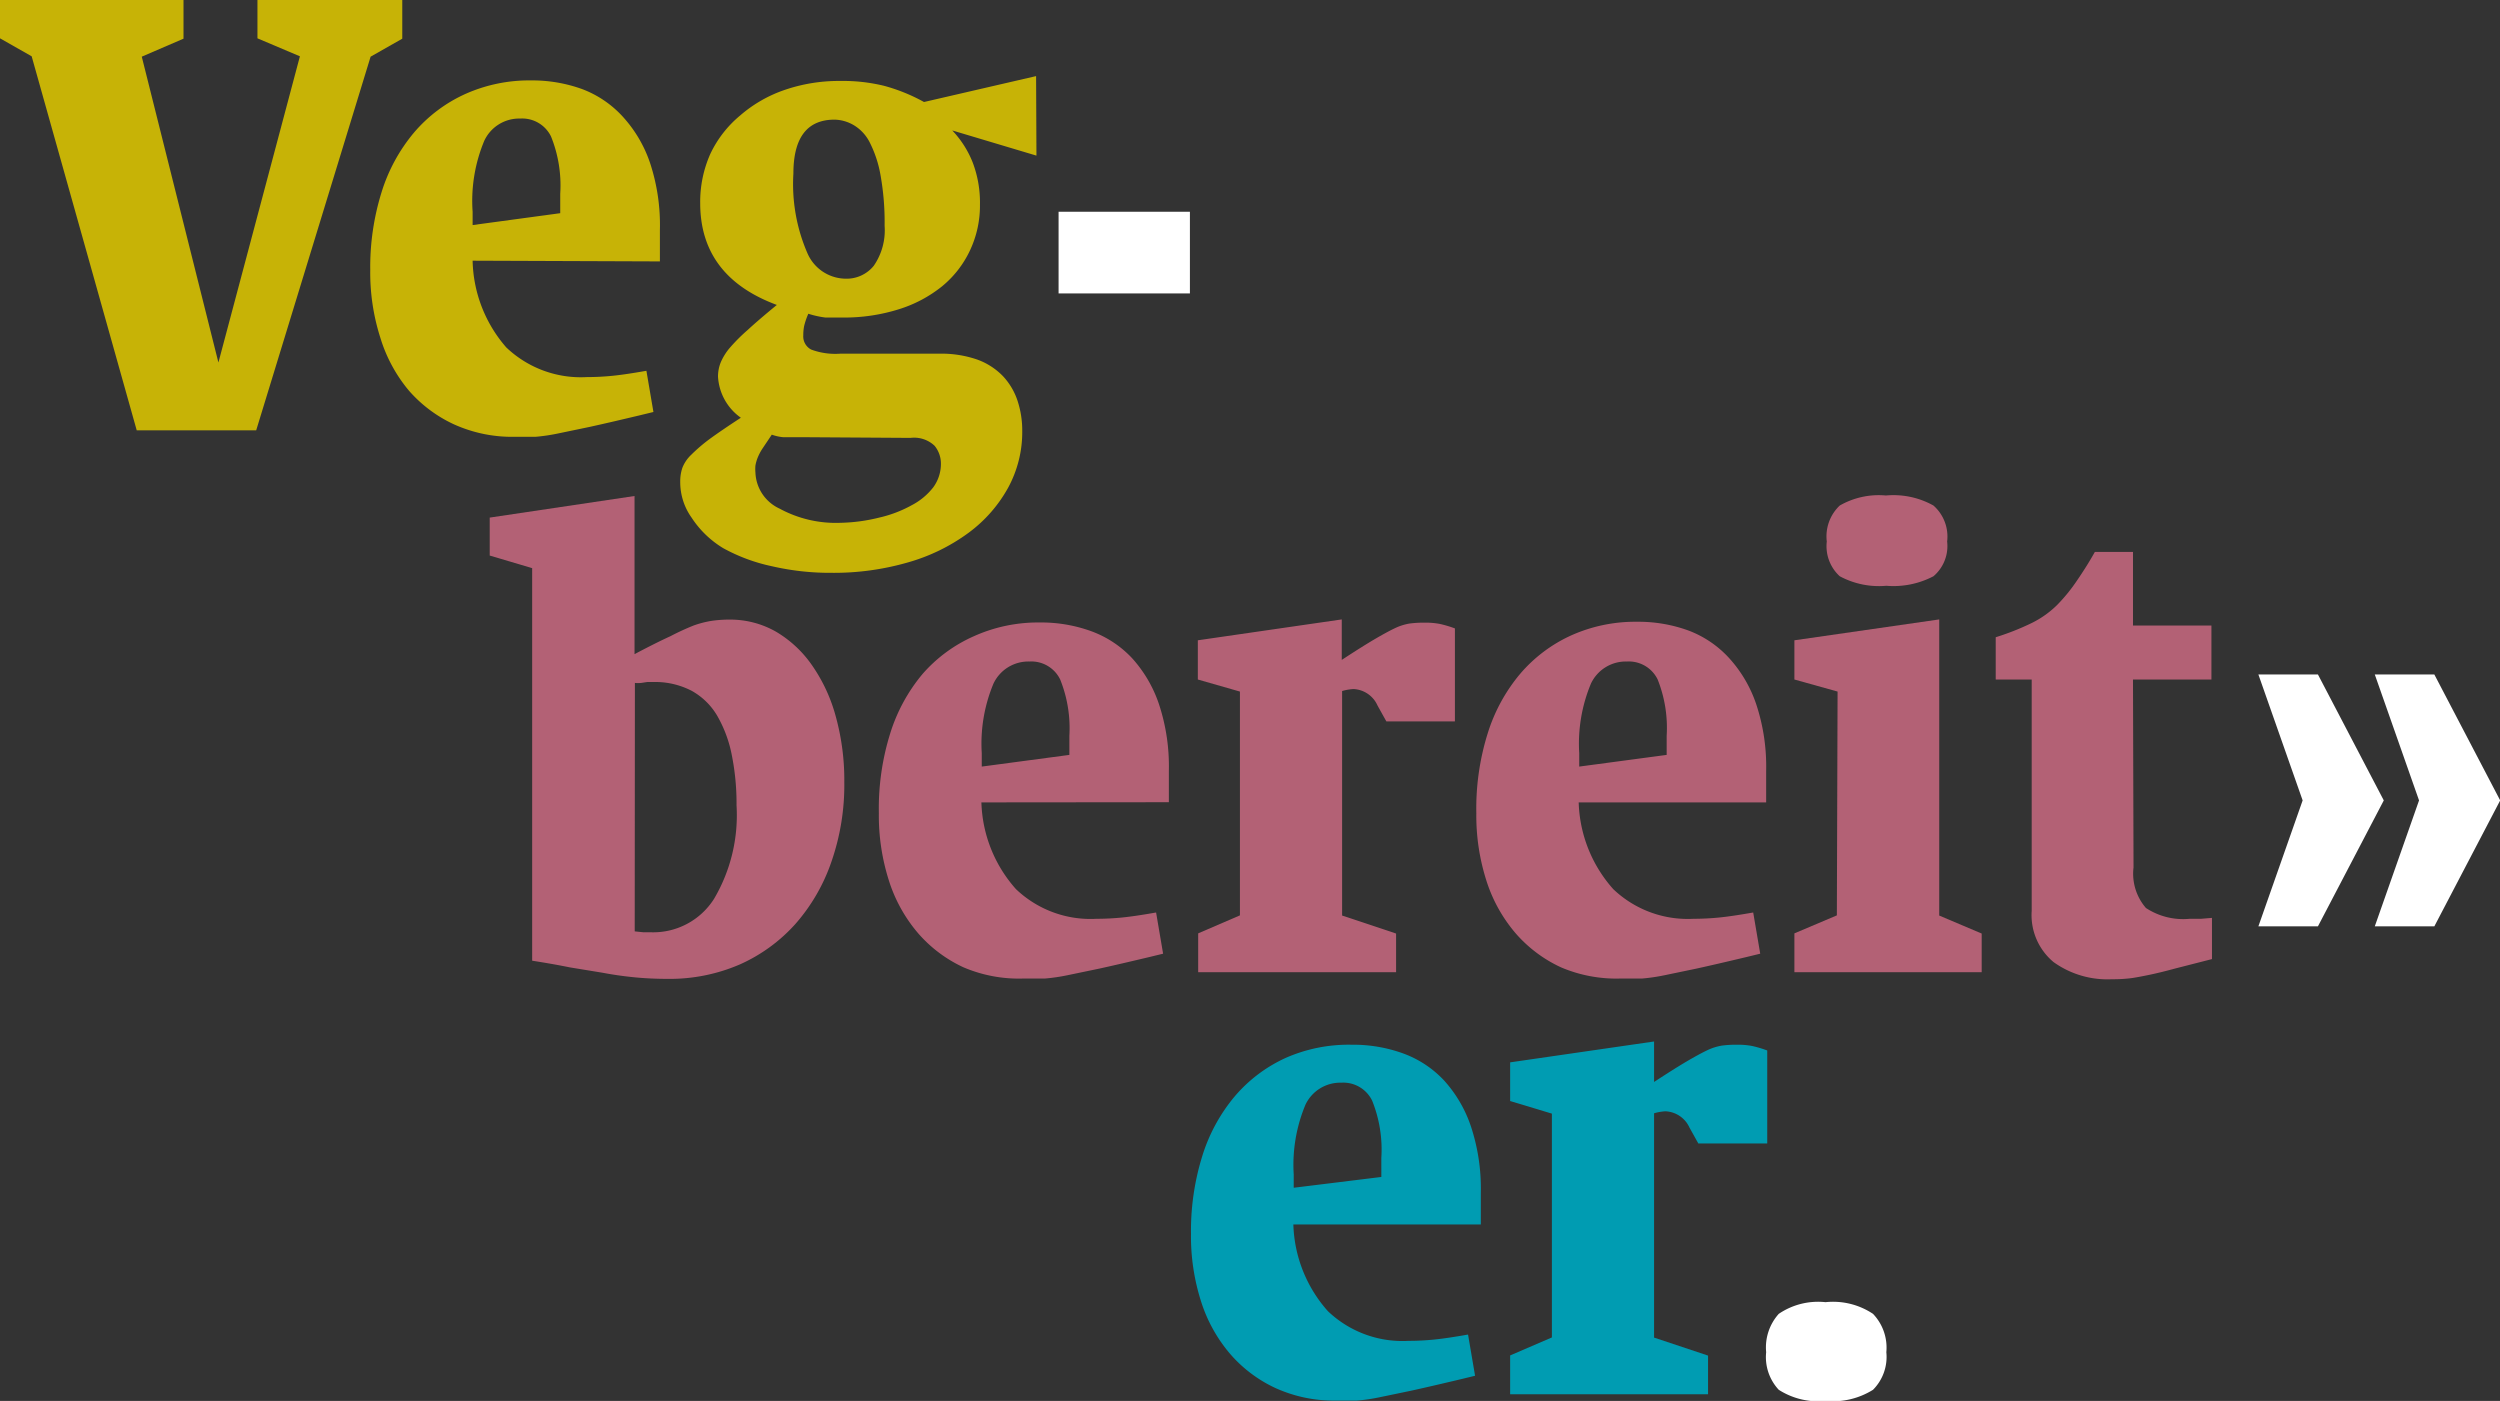
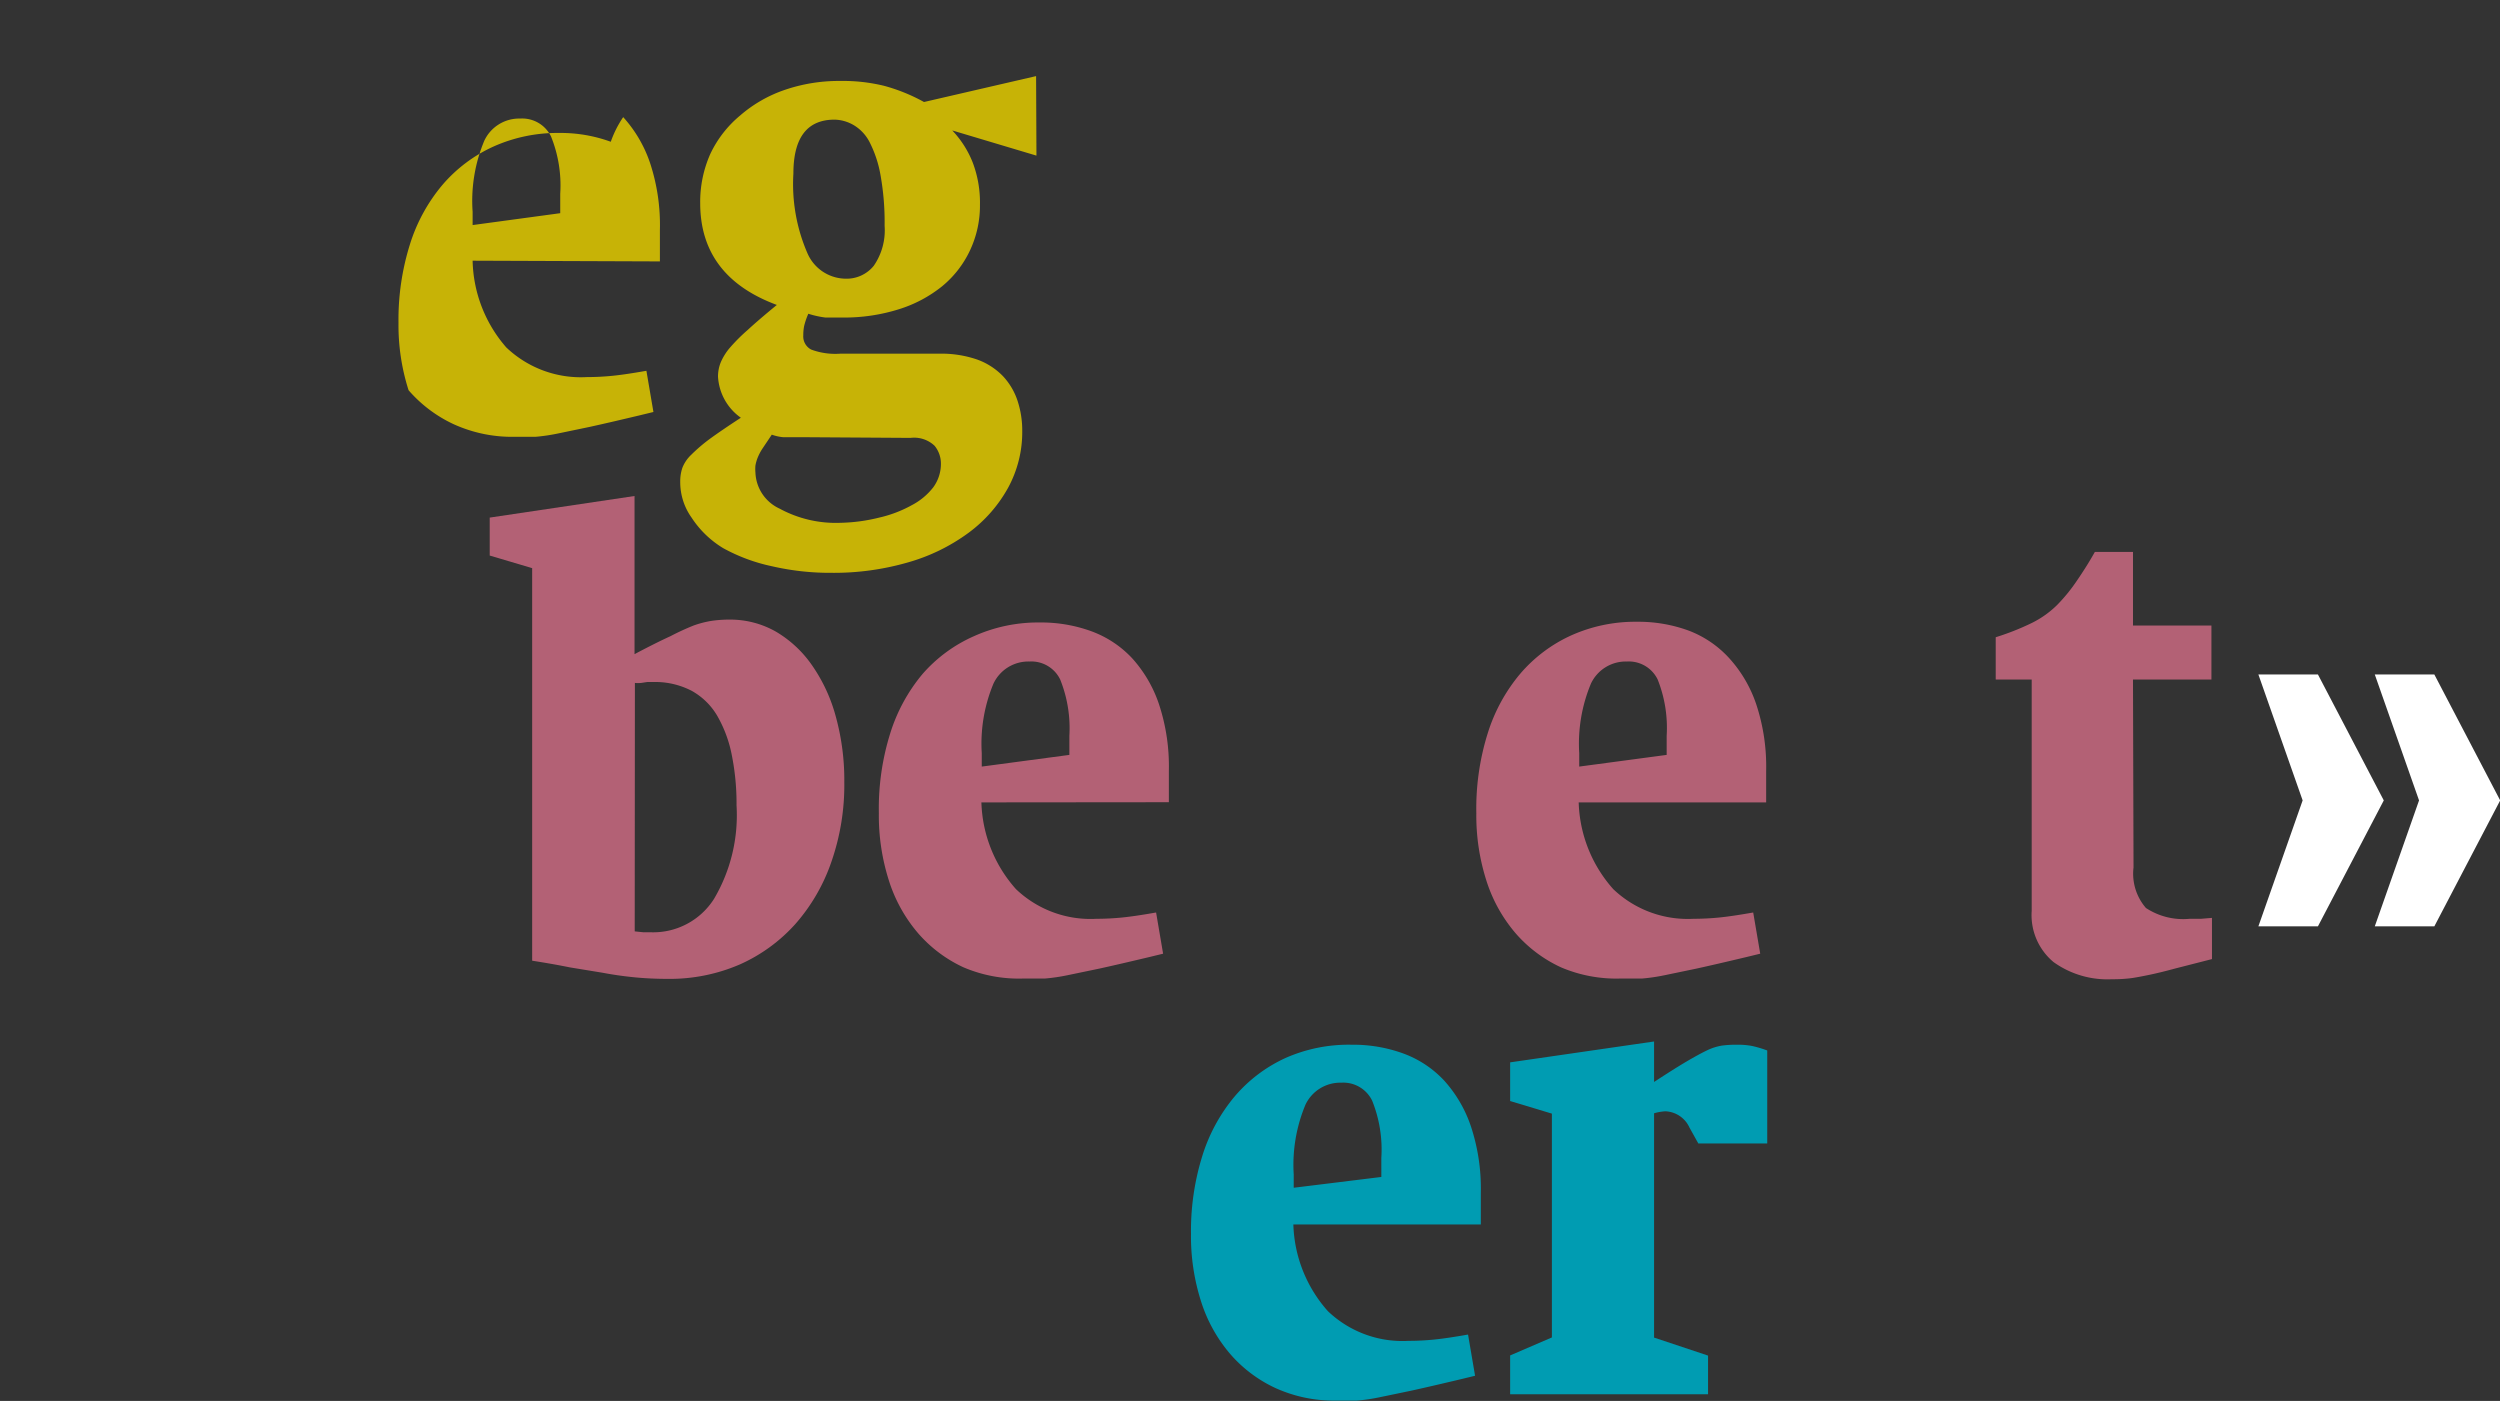
<svg xmlns="http://www.w3.org/2000/svg" id="Ebene_1" data-name="Ebene 1" viewBox="0 0 138.96 77.87">
  <rect x="0" y="0" width="138.96" height="77.87" fill="#333333" stroke="none" />
  <defs>
    <style>.cls-1{fill:#c7b306;}.cls-2{fill:#fff;}.cls-3{fill:#b36175;}.cls-4{fill:#009cb2;}</style>
  </defs>
  <title>logo_vegbereiter_neg_white</title>
-   <path class="cls-1" d="M18.53,5.36l-2.36-1V2.23h8.05V4.38l-1.76,1L16.1,26.15H9.46L3.62,5.36l-1.76-1V2.23h10.2V4.38l-2.32,1,4.26,17Z" transform="translate(-1.86 -2.23)" />
-   <path class="cls-1" d="M28.13,16.72A7.57,7.57,0,0,0,30,21.54a6,6,0,0,0,4.48,1.65q.7,0,1.41-.07t1.9-.28l.39,2.29-.74.18q-1.76.42-2.81.65l-1.78.37a10.31,10.31,0,0,1-1.23.18q-.51,0-1.18,0a7.84,7.84,0,0,1-3.34-.69,7.5,7.5,0,0,1-2.53-1.9A8.38,8.38,0,0,1,23,21a11.89,11.89,0,0,1-.56-3.75,14,14,0,0,1,.63-4.34,9.55,9.55,0,0,1,1.81-3.32,8.17,8.17,0,0,1,2.83-2.13,8.69,8.69,0,0,1,3.66-.76,8.14,8.14,0,0,1,2.87.49A5.86,5.86,0,0,1,36.5,8.74,7.24,7.24,0,0,1,38,11.31,11,11,0,0,1,38.54,15v1.76ZM33,14.08V13a7.27,7.27,0,0,0-.51-3.18,1.78,1.78,0,0,0-1.71-1,2.14,2.14,0,0,0-2,1.23A8.67,8.67,0,0,0,28.13,14v.74Z" transform="translate(-1.86 -2.23)" />
+   <path class="cls-1" d="M28.13,16.72A7.57,7.57,0,0,0,30,21.54a6,6,0,0,0,4.48,1.65q.7,0,1.41-.07t1.9-.28l.39,2.29-.74.18q-1.76.42-2.81.65l-1.78.37a10.31,10.31,0,0,1-1.23.18q-.51,0-1.18,0a7.84,7.84,0,0,1-3.34-.69,7.5,7.5,0,0,1-2.53-1.9a11.89,11.89,0,0,1-.56-3.75,14,14,0,0,1,.63-4.34,9.55,9.55,0,0,1,1.81-3.32,8.17,8.17,0,0,1,2.83-2.13,8.69,8.69,0,0,1,3.66-.76,8.14,8.14,0,0,1,2.87.49A5.86,5.86,0,0,1,36.5,8.74,7.24,7.24,0,0,1,38,11.31,11,11,0,0,1,38.54,15v1.76ZM33,14.08V13a7.27,7.27,0,0,0-.51-3.18,1.78,1.78,0,0,0-1.71-1,2.14,2.14,0,0,0-2,1.23A8.67,8.67,0,0,0,28.13,14v.74Z" transform="translate(-1.86 -2.23)" />
  <path class="cls-1" d="M59.47,10.88,54.79,9.48a5.52,5.52,0,0,1,1.14,1.79,6.26,6.26,0,0,1,.4,2.32,5.85,5.85,0,0,1-.55,2.55,5.72,5.72,0,0,1-1.55,2,7.28,7.28,0,0,1-2.41,1.28,10.1,10.1,0,0,1-3.13.46c-.4,0-.72,0-.95,0a5.35,5.35,0,0,1-.95-.21,4.06,4.06,0,0,0-.23.67,2.51,2.51,0,0,0-.05.53.82.82,0,0,0,.44.79,3.83,3.83,0,0,0,1.6.23h5.49a6.07,6.07,0,0,1,2.15.33,3.76,3.76,0,0,1,1.42.92,3.68,3.68,0,0,1,.81,1.37,5.26,5.26,0,0,1,.26,1.67,6.47,6.47,0,0,1-.79,3.17,7.79,7.79,0,0,1-2.2,2.5,10.53,10.53,0,0,1-3.36,1.64,14.82,14.82,0,0,1-4.24.58,14.38,14.38,0,0,1-3.34-.37,9.82,9.82,0,0,1-2.69-1A5.48,5.48,0,0,1,40.3,31a3.4,3.4,0,0,1-.63-2,2.33,2.33,0,0,1,.12-.77,2,2,0,0,1,.49-.72,9.18,9.18,0,0,1,1-.86q.67-.49,1.76-1.2a3,3,0,0,1-1.27-2.29,2.11,2.11,0,0,1,.14-.76,3.15,3.15,0,0,1,.51-.83,9.92,9.92,0,0,1,1-1q.63-.58,1.62-1.39-4.26-1.58-4.26-5.66a6.55,6.55,0,0,1,.56-2.73A6.23,6.23,0,0,1,43,8.65a7.45,7.45,0,0,1,2.44-1.41,9.28,9.28,0,0,1,3.15-.51A9.58,9.58,0,0,1,51,7a9.88,9.88,0,0,1,2.22.9l6.23-1.44ZM46.38,26.53q-.7,0-1,0a2.49,2.49,0,0,1-.62-.14l-.51.76a2.91,2.91,0,0,0-.28.53,2.33,2.33,0,0,0-.12.42,2.25,2.25,0,0,0,0,.4,2.3,2.3,0,0,0,1.34,2,6.55,6.55,0,0,0,3.38.79A9.66,9.66,0,0,0,50.73,31a6.87,6.87,0,0,0,1.81-.69,3.64,3.64,0,0,0,1.2-1,2.21,2.21,0,0,0,.42-1.3,1.56,1.56,0,0,0-.35-1,1.65,1.65,0,0,0-1.34-.44ZM48.25,8.88q-2.29,0-2.29,3a9.63,9.63,0,0,0,.77,4.4,2.34,2.34,0,0,0,2.11,1.44A1.94,1.94,0,0,0,50.43,17a3.47,3.47,0,0,0,.6-2.22,14.76,14.76,0,0,0-.23-2.83,6.44,6.44,0,0,0-.6-1.81,2.33,2.33,0,0,0-.88-.95A2.19,2.19,0,0,0,48.25,8.88Z" transform="translate(-1.86 -2.23)" />
-   <path class="cls-2" d="M60.7,14H68v4.54H60.7Z" transform="translate(-1.86 -2.23)" />
  <path class="cls-3" d="M31.44,33.81l-2.36-.7V31l8.05-1.2v8.79q1.19-.63,2-1A14,14,0,0,1,40.41,37a5.52,5.52,0,0,1,1-.26,6.71,6.71,0,0,1,1-.07,5.13,5.13,0,0,1,2.58.67,6.39,6.39,0,0,1,2,1.86,9.13,9.13,0,0,1,1.33,2.87,13.32,13.32,0,0,1,.47,3.64,13,13,0,0,1-.72,4.43,10.27,10.27,0,0,1-2,3.45A9.14,9.14,0,0,1,43,55.83a9.81,9.81,0,0,1-4,.81q-1,0-1.9-.09t-1.74-.25L33.53,56q-.93-.19-2.09-.37ZM37.14,54l.49.05.42,0a4,4,0,0,0,3.5-1.86A9.15,9.15,0,0,0,42.8,47a13.72,13.72,0,0,0-.26-2.78,7.07,7.07,0,0,0-.8-2.18,3.77,3.77,0,0,0-1.43-1.41,4.39,4.39,0,0,0-2.15-.49l-.33,0-.33.05a1.76,1.76,0,0,1-.35,0Z" transform="translate(-1.86 -2.23)" />
  <path class="cls-3" d="M56.41,46.83a7.57,7.57,0,0,0,1.92,4.82,6,6,0,0,0,4.48,1.65q.7,0,1.41-.07t1.9-.28l.39,2.29-.74.18q-1.76.42-2.81.65l-1.78.37a10.31,10.31,0,0,1-1.23.18q-.51,0-1.18,0A7.84,7.84,0,0,1,55.42,56a7.5,7.5,0,0,1-2.53-1.9,8.38,8.38,0,0,1-1.62-2.92,11.89,11.89,0,0,1-.56-3.75A14,14,0,0,1,51.34,43a9.55,9.55,0,0,1,1.81-3.32A8.17,8.17,0,0,1,56,37.59a8.69,8.69,0,0,1,3.66-.76,8.14,8.14,0,0,1,2.87.49,5.86,5.86,0,0,1,2.27,1.51,7.24,7.24,0,0,1,1.49,2.57,11,11,0,0,1,.54,3.66v1.76Zm4.89-2.64V43.13A7.27,7.27,0,0,0,60.79,40a1.78,1.78,0,0,0-1.71-1,2.14,2.14,0,0,0-2,1.23,8.67,8.67,0,0,0-.65,3.87v.74Z" transform="translate(-1.86 -2.23)" />
-   <path class="cls-3" d="M76.46,53.12l3,1v2.15h-11V54.11l2.32-1V40.67L68.44,40V37.82l8-1.16v2.25q1.13-.74,1.81-1.14t1.14-.62a3.06,3.06,0,0,1,.81-.26,6.09,6.09,0,0,1,.88-.05,4.16,4.16,0,0,1,.81.07,6.24,6.24,0,0,1,.84.25v5.17H78.92l-.49-.88a1.54,1.54,0,0,0-1.34-.92,2.89,2.89,0,0,0-.63.11Z" transform="translate(-1.86 -2.23)" />
  <path class="cls-3" d="M89.61,46.83a7.57,7.57,0,0,0,1.92,4.82A6,6,0,0,0,96,53.3q.7,0,1.41-.07t1.9-.28l.39,2.29-.74.18q-1.76.42-2.81.65l-1.78.37a10.31,10.31,0,0,1-1.23.18q-.51,0-1.18,0A7.84,7.84,0,0,1,88.63,56a7.5,7.5,0,0,1-2.53-1.9,8.38,8.38,0,0,1-1.62-2.92,11.89,11.89,0,0,1-.56-3.75A14,14,0,0,1,84.55,43a9.55,9.55,0,0,1,1.81-3.32,8.17,8.17,0,0,1,2.83-2.13,8.69,8.69,0,0,1,3.66-.76,8.14,8.14,0,0,1,2.87.49A5.86,5.86,0,0,1,98,38.84a7.24,7.24,0,0,1,1.49,2.57,11,11,0,0,1,.54,3.66v1.76Zm4.89-2.64V43.13A7.27,7.27,0,0,0,94,40a1.78,1.78,0,0,0-1.71-1,2.14,2.14,0,0,0-2,1.23,8.67,8.67,0,0,0-.65,3.87v.74Z" transform="translate(-1.86 -2.23)" />
-   <path class="cls-3" d="M104,40.67,101.6,40V37.82l8.05-1.16V53.12l2.36,1v2.15H101.6V54.11l2.36-1Zm2.71-10.9a4.55,4.55,0,0,1,2.62.56,2.3,2.3,0,0,1,.76,2,2.2,2.2,0,0,1-.76,1.93,4.79,4.79,0,0,1-2.62.53,4.6,4.6,0,0,1-2.59-.53,2.26,2.26,0,0,1-.72-1.93,2.36,2.36,0,0,1,.72-2A4.36,4.36,0,0,1,106.67,29.77Z" transform="translate(-1.86 -2.23)" />
  <path class="cls-3" d="M120.45,50.45a2.91,2.91,0,0,0,.69,2.25,3.77,3.77,0,0,0,2.44.6l.63,0,.6-.05v2.29l-2.07.53q-.77.21-1.34.33t-1,.19a8,8,0,0,1-1.15.07,5.13,5.13,0,0,1-3.24-.95,3.39,3.39,0,0,1-1.22-2.85V40h-2V37.65a14.22,14.22,0,0,0,2-.79,5.39,5.39,0,0,0,1.41-1,9.41,9.41,0,0,0,1.1-1.35q.57-.83,1-1.6h2.12V37h4.36V40h-4.36Z" transform="translate(-1.86 -2.23)" />
  <path class="cls-2" d="M129.85,46.72l-2.46-7h3.31l3.66,7-3.66,7h-3.31Zm6.47,0-2.46-7h3.31l3.66,7-3.66,7h-3.31Z" transform="translate(-1.86 -2.23)" />
  <path class="cls-4" d="M73.75,70.29a7.57,7.57,0,0,0,1.92,4.82,6,6,0,0,0,4.48,1.65q.7,0,1.41-.07t1.9-.28l.39,2.29-.74.18q-1.76.42-2.81.65l-1.78.37a10.31,10.31,0,0,1-1.23.18q-.51,0-1.18,0a7.84,7.84,0,0,1-3.34-.69,7.5,7.5,0,0,1-2.53-1.9,8.38,8.38,0,0,1-1.62-2.92,11.89,11.89,0,0,1-.56-3.75,14,14,0,0,1,.63-4.34,9.55,9.55,0,0,1,1.81-3.32,8.17,8.17,0,0,1,2.83-2.13A8.69,8.69,0,0,1,77,60.3a8.14,8.14,0,0,1,2.87.49,5.86,5.86,0,0,1,2.27,1.51,7.24,7.24,0,0,1,1.49,2.57,11,11,0,0,1,.54,3.66v1.76Zm4.89-2.64V66.59a7.27,7.27,0,0,0-.51-3.18,1.78,1.78,0,0,0-1.71-1,2.14,2.14,0,0,0-2,1.23,8.67,8.67,0,0,0-.65,3.87v.74Z" transform="translate(-1.86 -2.23)" />
  <path class="cls-4" d="M93.8,76.58l3,1v2.15h-11V77.57l2.32-1V64.13l-2.32-.7V61.28l8-1.16v2.25q1.13-.74,1.81-1.14t1.14-.62a3.06,3.06,0,0,1,.81-.26,6.09,6.09,0,0,1,.88-.05,4.16,4.16,0,0,1,.81.07,6.24,6.24,0,0,1,.84.25v5.17H96.26l-.49-.88A1.54,1.54,0,0,0,94.43,64a2.89,2.89,0,0,0-.63.11Z" transform="translate(-1.86 -2.23)" />
-   <path class="cls-2" d="M103.33,74.61a4,4,0,0,1,2.64.65,2.71,2.71,0,0,1,.74,2.13,2.59,2.59,0,0,1-.74,2.09,4.22,4.22,0,0,1-2.64.62,4.06,4.06,0,0,1-2.6-.62,2.66,2.66,0,0,1-.7-2.09,2.79,2.79,0,0,1,.7-2.13A3.89,3.89,0,0,1,103.33,74.61Z" transform="translate(-1.86 -2.23)" />
</svg>